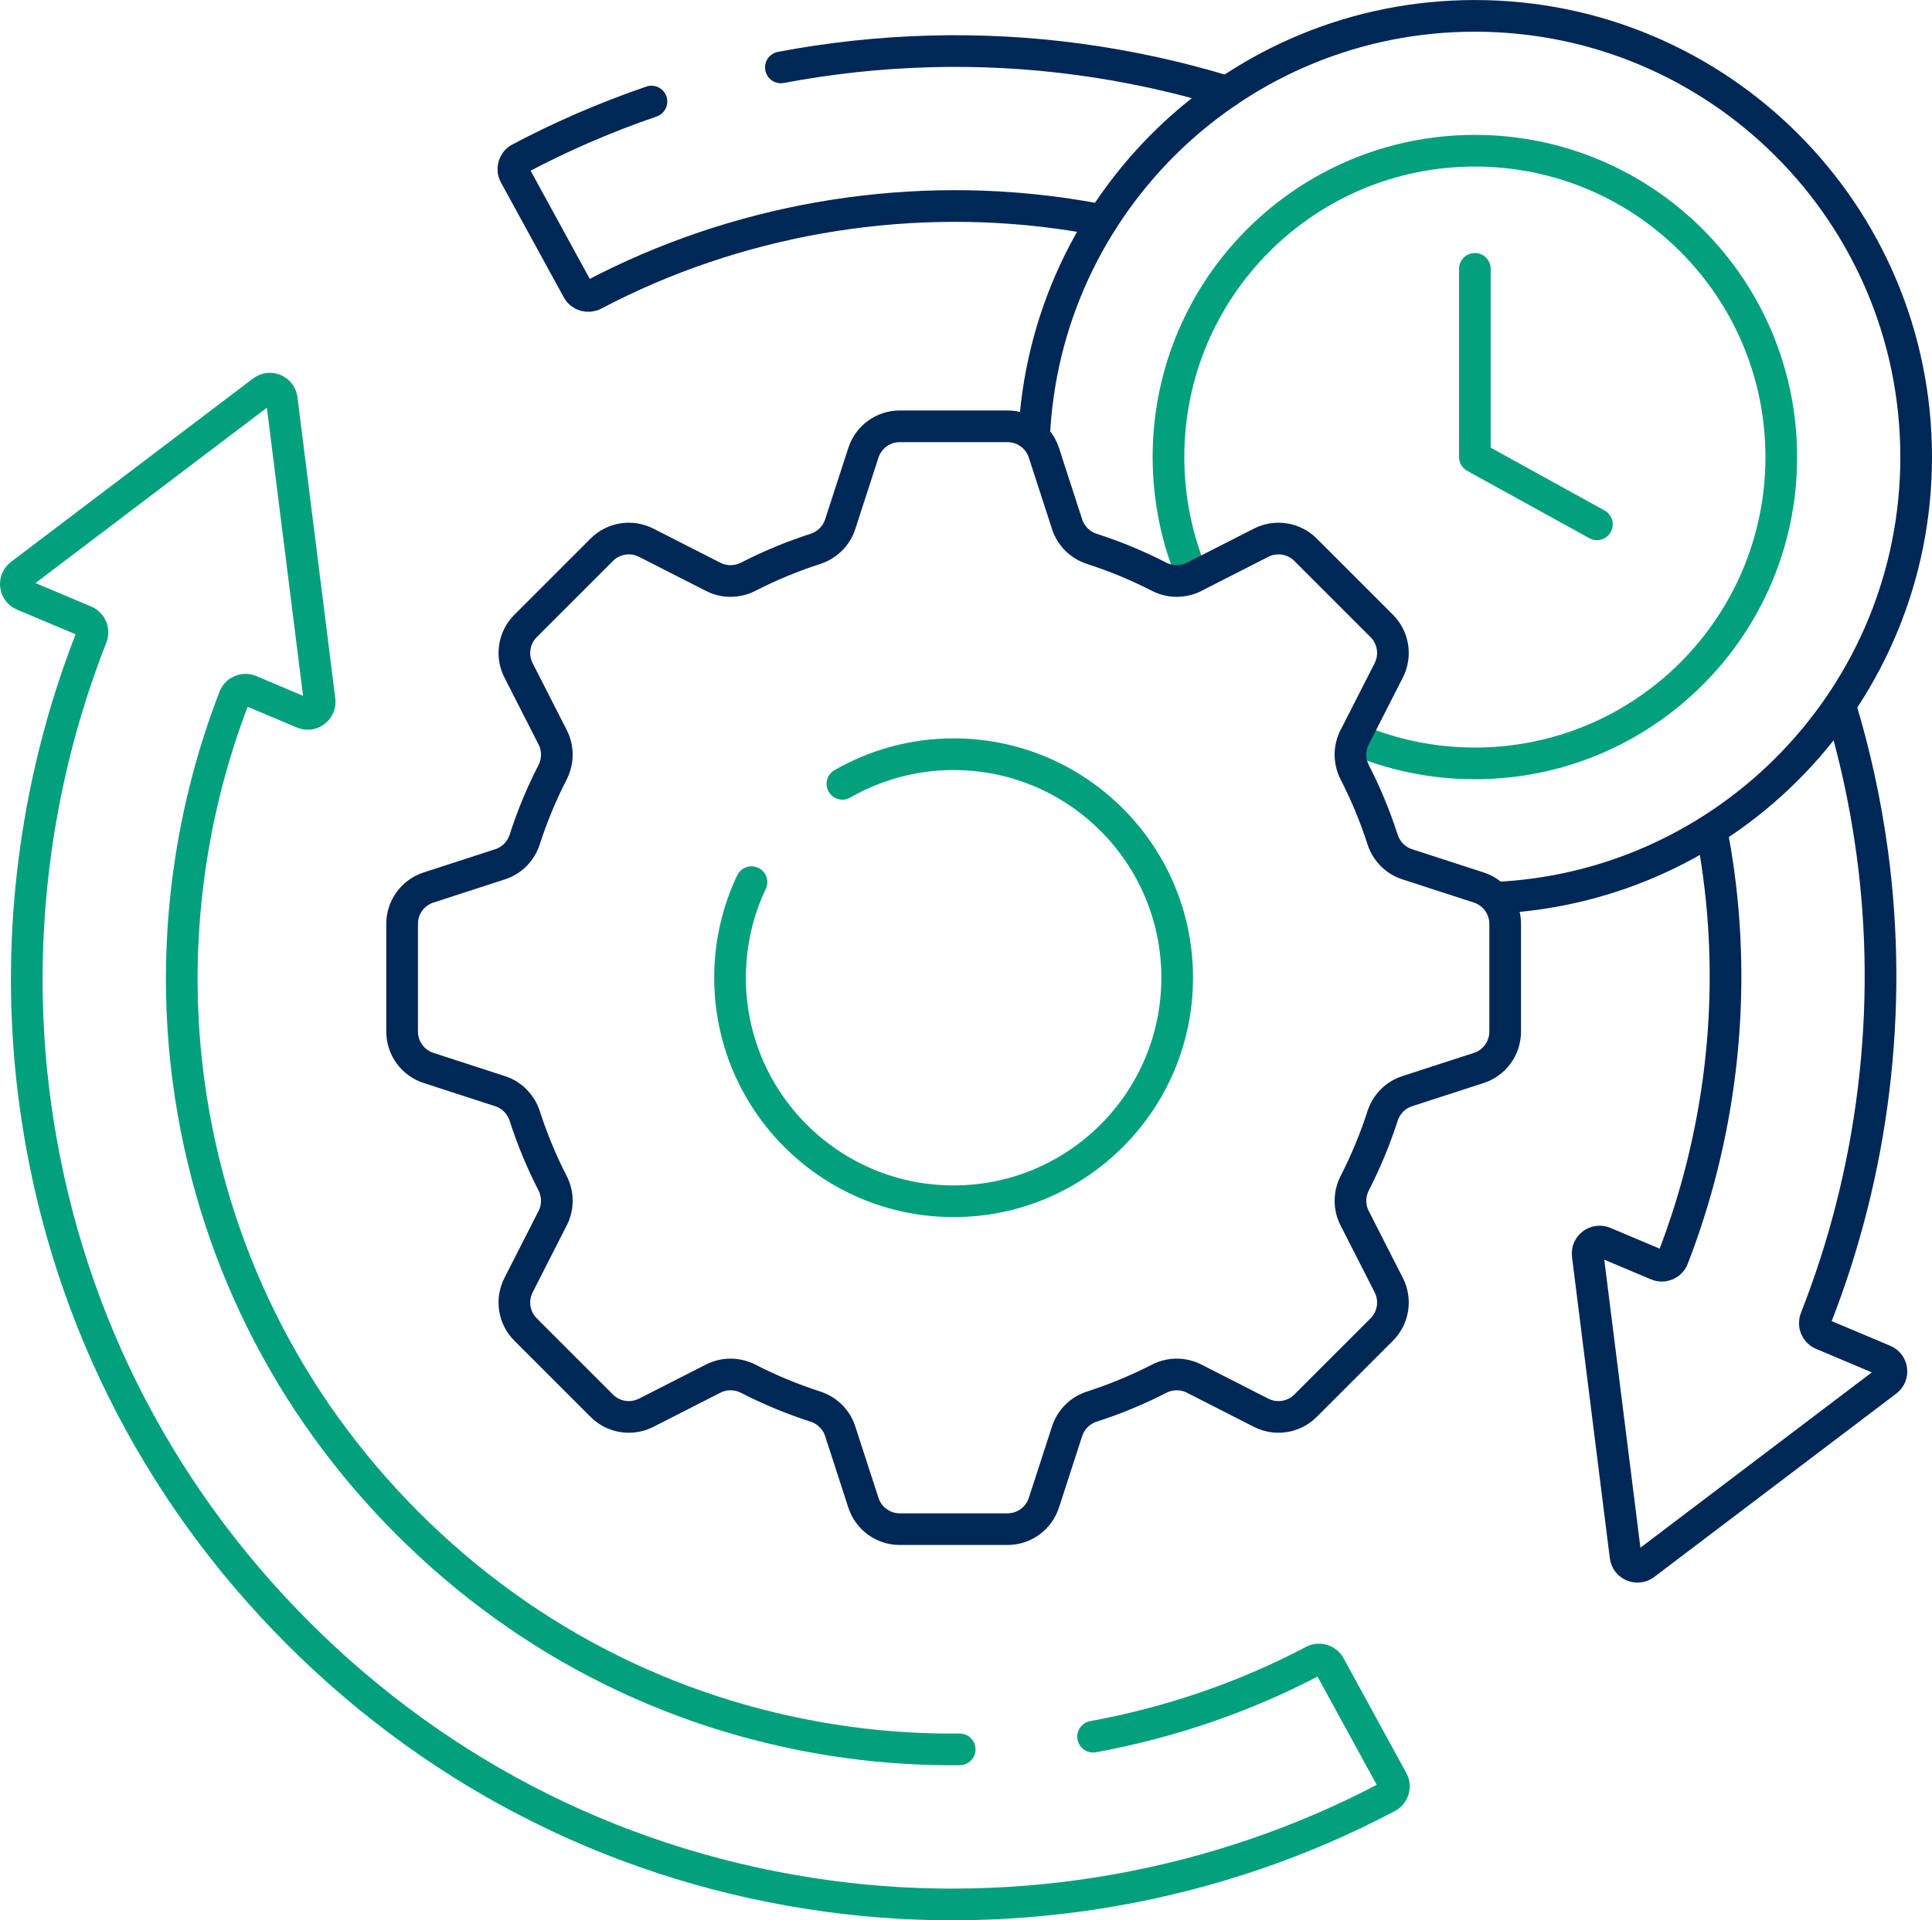
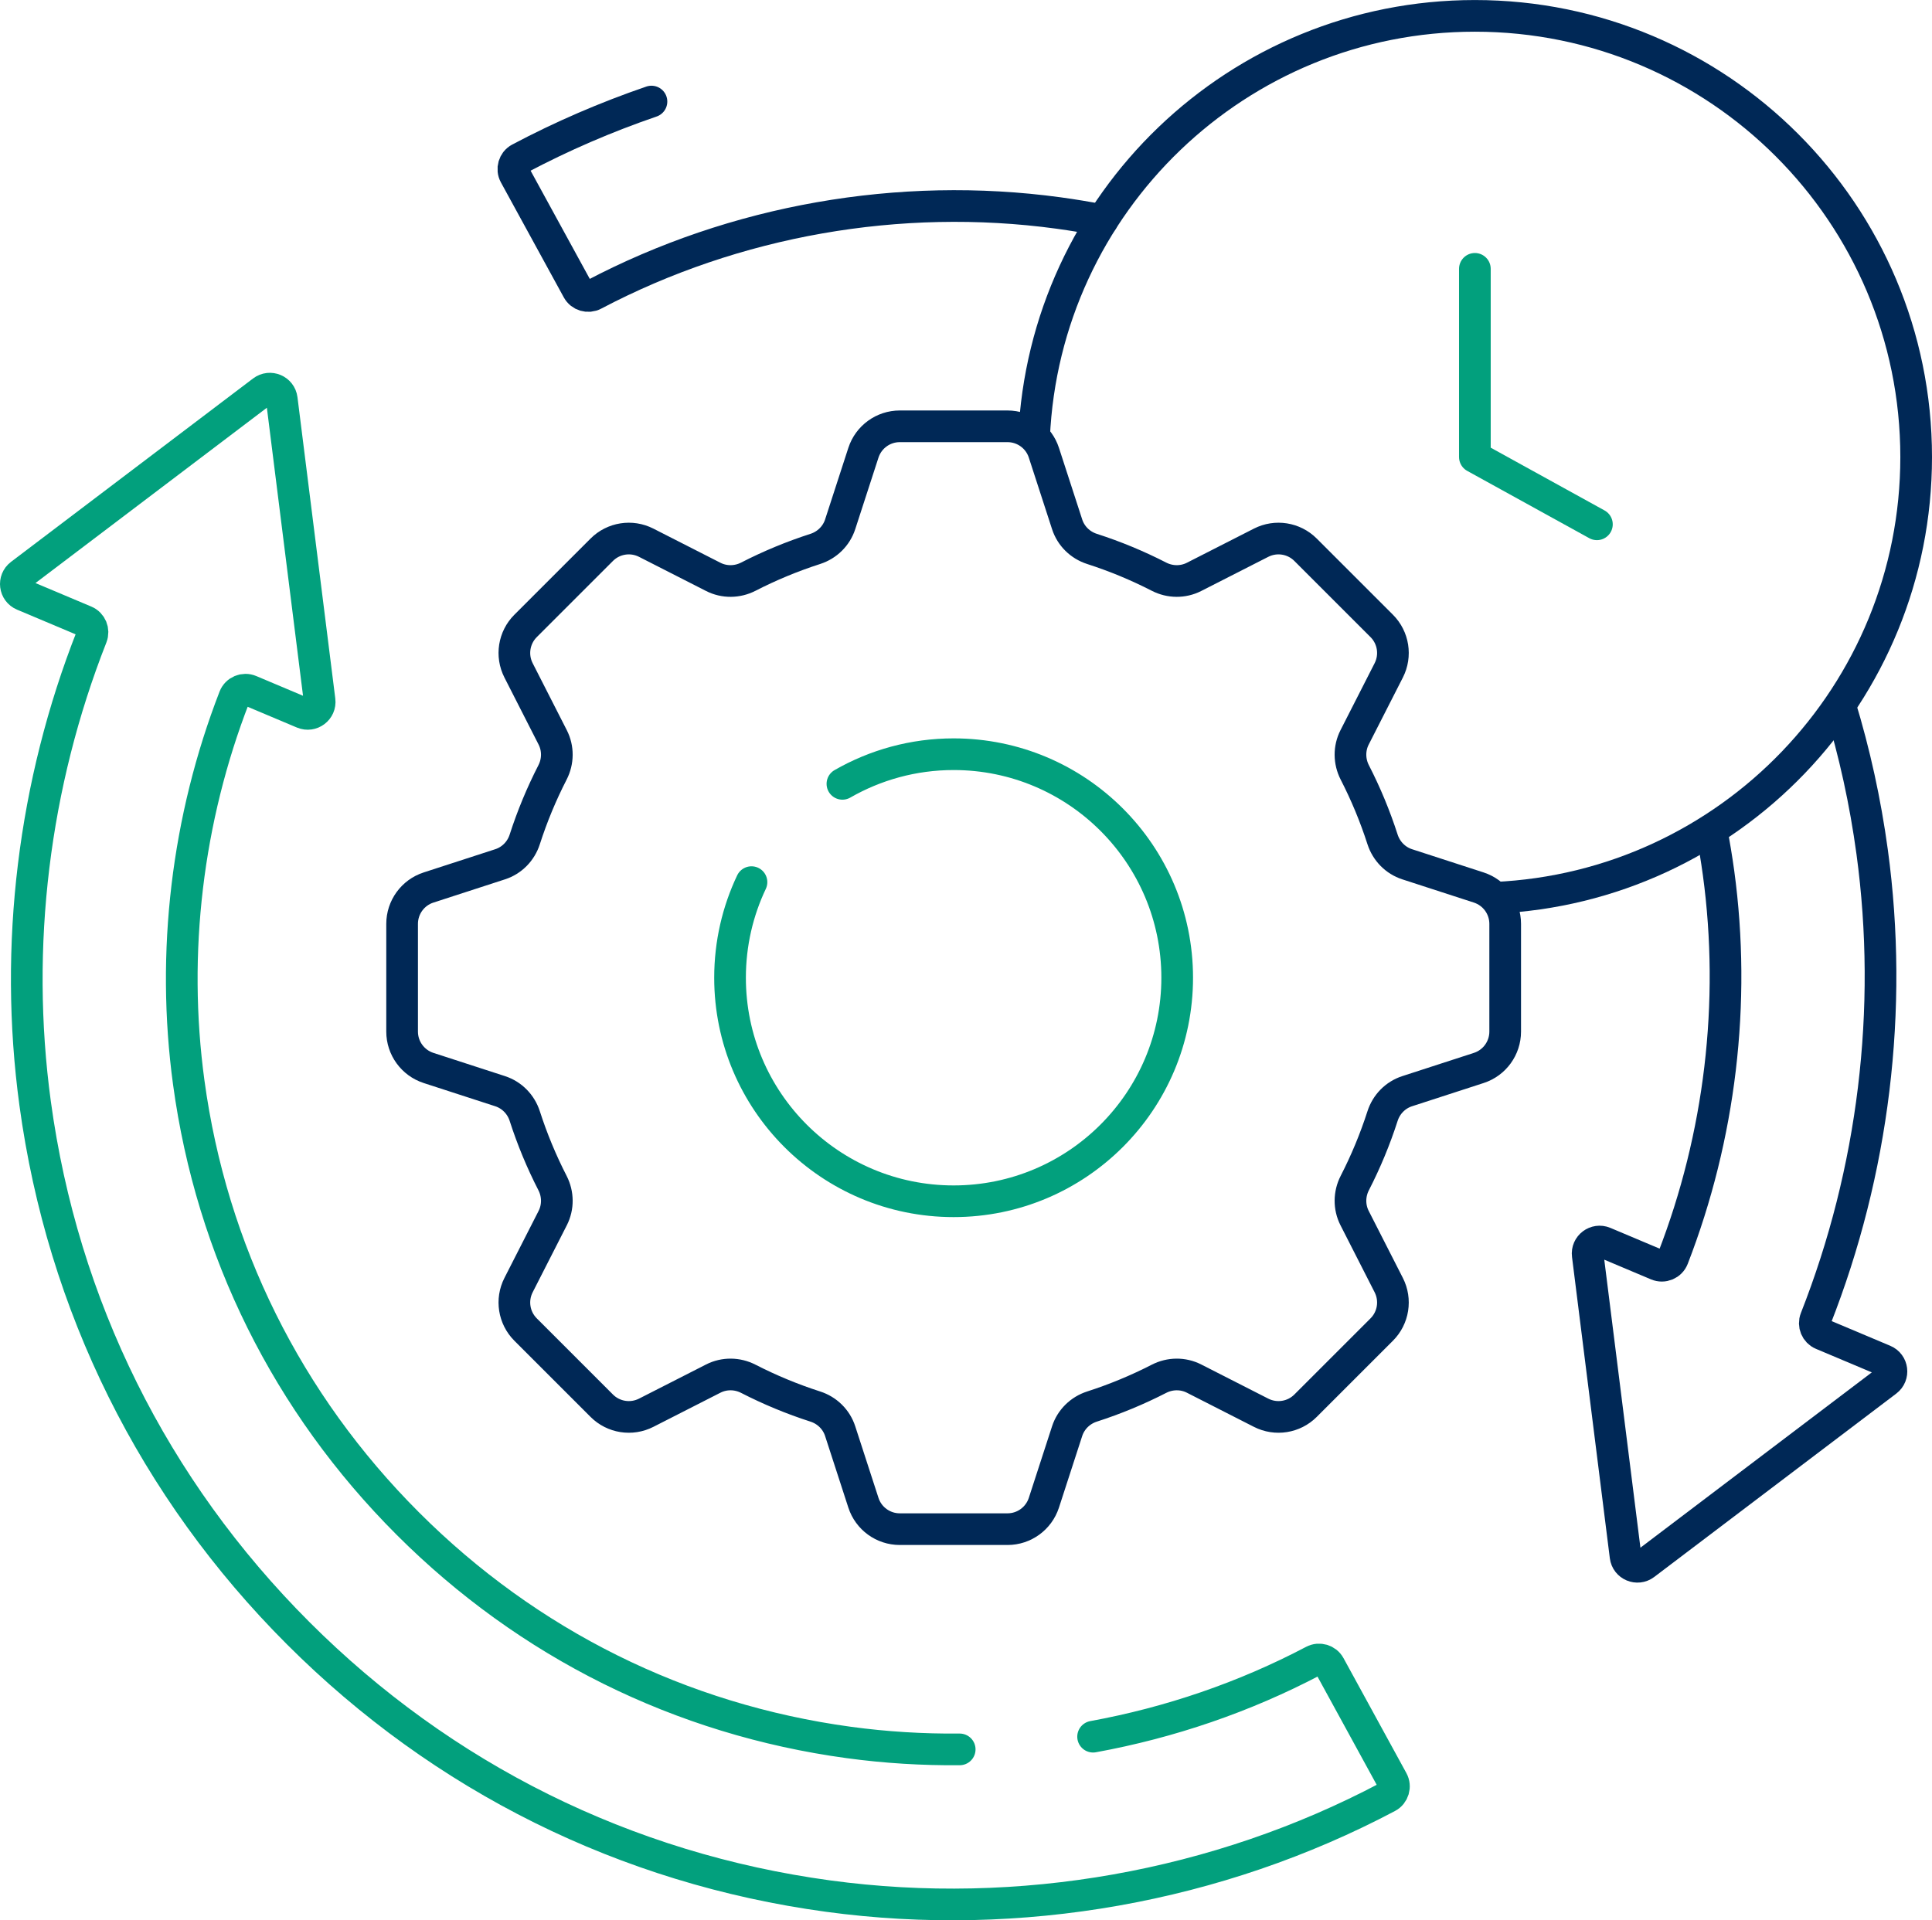
<svg xmlns="http://www.w3.org/2000/svg" id="Capa_1" viewBox="0 0 61 60.642">
  <path d="M47.196,28.352c7.403-.329,13.304-6.434,13.304-13.918,0-7.695-6.238-13.933-13.933-13.933-7.484,0-13.589,5.9-13.918,13.303" style="fill:none; stroke:#002856; stroke-linejoin:round;" />
  <polyline points="46.567 8.49 46.567 14.433 50.42 16.558" style="fill:none; stroke:#02a07d; stroke-linecap:round; stroke-linejoin:round;" />
-   <path d="M42.751,23.325c1.171.503,2.46.783,3.816.783,5.343,0,9.674-4.331,9.674-9.674,0-5.343-4.331-9.674-9.674-9.674s-9.674,4.331-9.674,9.674c0,1.349.277,2.633.775,3.799" style="fill:none; stroke:#02a07d; stroke-linecap:round; stroke-linejoin:round;" />
  <path d="M12.696,32.578v-3.402c0-.523.337-.987.834-1.148l2.261-.734c.371-.12.658-.414.777-.785.236-.733.53-1.44.877-2.116.178-.347.183-.758.006-1.106l-1.079-2.118c-.237-.466-.148-1.032.222-1.402l2.406-2.406c.37-.37.936-.459,1.402-.222l2.118,1.079c.348.177.758.172,1.106-.006.676-.347,1.383-.641,2.116-.877.371-.12.664-.406.785-.777l.734-2.261c.162-.497.625-.834,1.148-.834h3.402c.523,0,.987.337,1.148.834l.734,2.261c.12.371.414.658.785.777.733.236,1.44.53,2.116.877.347.178.758.183,1.106.006l2.118-1.079c.466-.237,1.032-.148,1.402.222l2.406,2.406c.37.37.459.936.222,1.402l-1.079,2.118c-.177.348-.172.758.006,1.106.347.676.641,1.383.877,2.116.12.371.406.664.777.785l2.261.734c.497.162.834.625.834,1.148v3.402c0,.523-.337.987-.834,1.148l-2.261.734c-.371.12-.658.414-.777.785-.236.733-.53,1.44-.877,2.116-.178.347-.183.758-.006,1.106l1.079,2.118c.237.466.148,1.032-.222,1.402l-2.406,2.406c-.37.37-.936.459-1.402.222l-2.118-1.079c-.348-.177-.758-.172-1.106.006-.676.347-1.383.641-2.116.877-.371.12-.664.406-.785.777l-.734,2.261c-.162.497-.625.834-1.148.834h-3.402c-.523,0-.987-.337-1.148-.834l-.734-2.261c-.12-.371-.414-.658-.785-.777-.733-.236-1.44-.53-2.116-.877-.347-.178-.758-.183-1.106-.006l-2.118,1.079c-.466.237-1.032.148-1.402-.222l-2.406-2.406c-.37-.37-.459-.936-.222-1.402l1.079-2.118c.177-.348.172-.758-.006-1.106-.347-.676-.641-1.383-.877-2.116-.12-.371-.406-.664-.777-.785l-2.261-.734c-.497-.162-.834-.625-.834-1.148Z" style="fill:none; stroke:#002856; stroke-linecap:round; stroke-linejoin:round;" />
  <path d="M23.727,27.858c-.434.915-.677,1.939-.677,3.019,0,3.899,3.161,7.059,7.059,7.059s7.059-3.161,7.059-7.059-3.161-7.059-7.059-7.059c-1.278,0-2.476.342-3.511.936" style="fill:none; stroke:#02a07d; stroke-linecap:round; stroke-linejoin:round;" />
  <path d="M30.301,55.246c-1.168.011-2.338-.06-3.498-.218-5.311-.722-10.128-3.113-13.929-6.915-3.801-3.801-6.193-8.618-6.915-13.93-.558-4.104-.047-8.325,1.44-12.163.077-.198.304-.292.499-.209l1.67.704c.268.113.559-.107.522-.396l-1.194-9.514c-.036-.289-.372-.43-.604-.254L.65,18.142c-.232.176-.187.537.082.65l1.958.825c.19.08.279.297.204.489-1.828,4.646-2.461,9.763-1.785,14.738.868,6.381,3.739,12.166,8.304,16.731,4.565,4.565,10.35,7.436,16.731,8.304,6.046.822,12.304-.289,17.668-3.13.186-.098.254-.332.153-.516l-1.985-3.63c-.1-.182-.327-.248-.51-.152-2.178,1.147-4.533,1.951-6.957,2.394" style="fill:none; stroke:#02a07d; stroke-linecap:round; stroke-linejoin:round;" />
  <path d="M20.569,3.207c-1.431.49-2.824,1.091-4.161,1.799-.186.098-.254.332-.153.516l1.985,3.63c.1.182.327.248.51.152,4.455-2.345,9.647-3.26,14.666-2.578.468.064.932.141,1.392.23" style="fill:none; stroke:#002856; stroke-linecap:round; stroke-linejoin:round;" />
-   <path d="M38.747,2.9c-1.513-.464-3.074-.807-4.672-1.024-3.134-.426-6.325-.332-9.42.253" style="fill:none; stroke:#002856; stroke-linecap:round; stroke-linejoin:round;" />
  <path d="M54.034,26.198c.088.453.164.911.227,1.372.558,4.104.047,8.325-1.44,12.163-.077.198-.304.292-.499.209l-1.67-.704c-.268-.113-.559.107-.522.396l1.194,9.514c.036.289.372.43.604.254l7.642-5.791c.232-.176.187-.537-.082-.65l-1.958-.825c-.19-.08-.279-.297-.204-.489,1.828-4.646,2.461-9.763,1.785-14.738-.216-1.589-.557-3.142-1.017-4.648" style="fill:none; stroke:#002856; stroke-linejoin:round;" />
</svg>